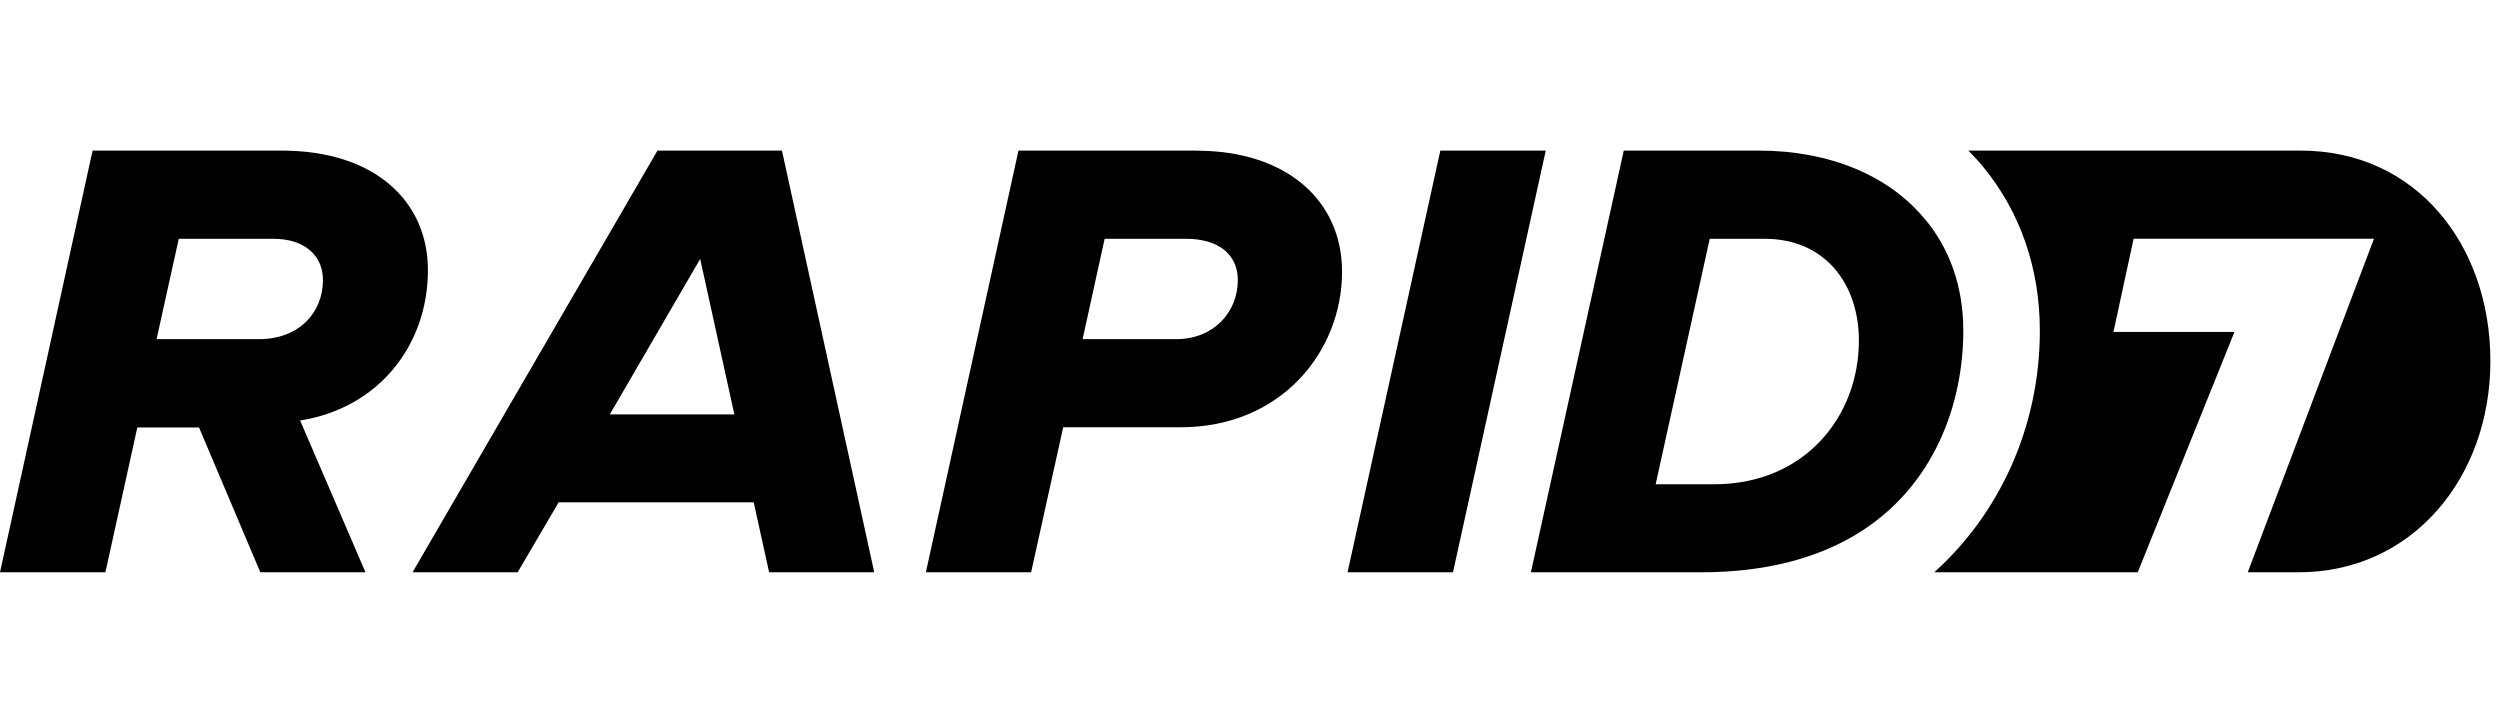
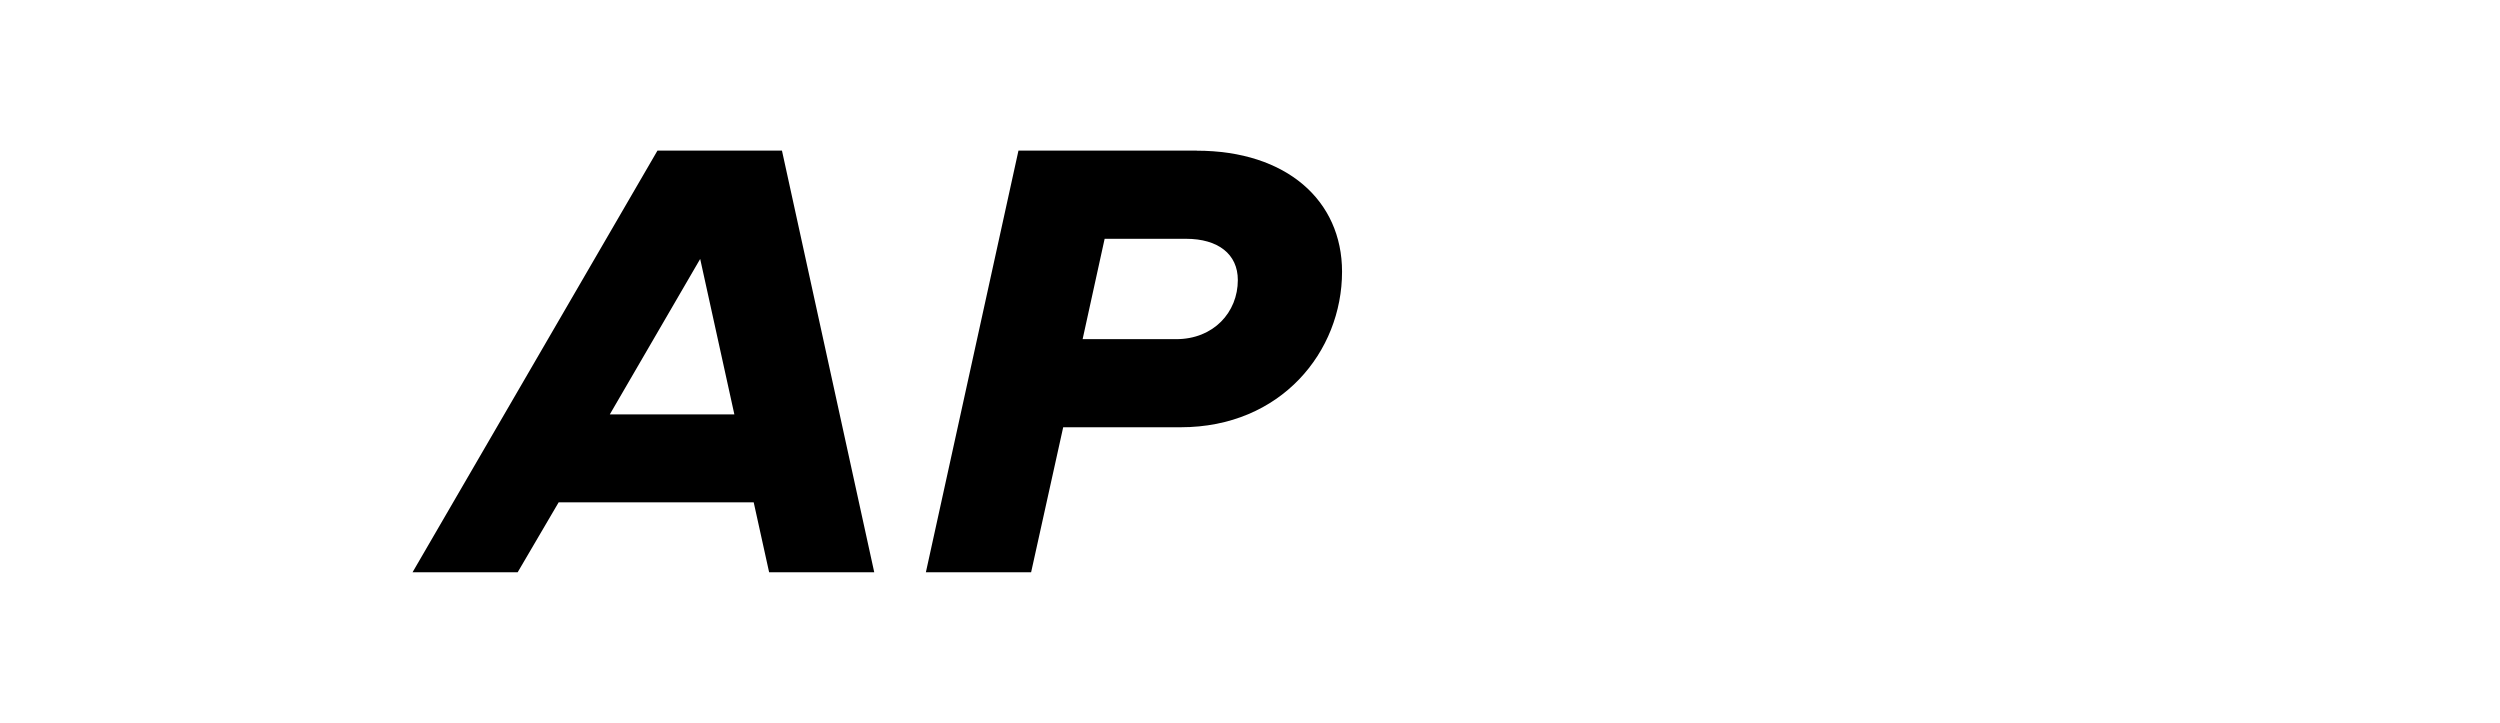
<svg xmlns="http://www.w3.org/2000/svg" width="83" height="24" viewBox="0 0 83 24" fill="none">
-   <path d="M8.598 11.26H5.198L5.935 7.928H9.079C10.113 7.928 10.722 8.485 10.722 9.297C10.722 10.369 9.937 11.26 8.598 11.26ZM14.207 8.969C14.207 6.68 12.442 5 9.356 5H3.074L0 19H3.5L4.559 14.191H6.607L8.643 19H12.134L9.964 13.96C12.566 13.552 14.207 11.464 14.207 8.969Z" fill="black" />
  <path d="M20.245 13.759L23.246 8.597L24.381 13.759H20.248H20.245ZM21.828 5L13.696 19H17.186L18.547 16.678H25.023L25.535 19H29.025L25.961 5H21.828ZM39.047 11.26H35.943L36.674 7.928H39.376C40.441 7.928 41.096 8.436 41.096 9.297C41.096 10.369 40.289 11.26 39.05 11.26M39.732 5H33.813L30.739 19H34.233L35.298 14.185H39.2C42.535 14.185 44.556 11.671 44.556 9.02C44.556 6.659 42.715 5.003 39.729 5.003" fill="black" />
-   <path d="M51.319 5H47.819L44.739 19H48.239L51.319 5Z" fill="black" />
-   <path d="M76.385 5H65.349C65.516 5.17 65.684 5.347 65.836 5.533C67.072 7.03 67.723 8.911 67.723 10.98C67.723 14.176 66.378 17.058 64.217 19H70.973L74.184 11.02H70.167L70.836 7.925H78.816L74.625 19H76.269C80.094 19.024 82.681 15.847 82.681 11.988C82.681 8.129 80.216 5 76.382 5" fill="black" />
-   <path d="M56.9 16.078H54.968L56.763 7.928H58.59C60.592 7.928 61.715 9.428 61.715 11.306C61.715 13.832 59.913 16.078 56.907 16.078M63.913 7.283C62.713 5.822 60.732 5 58.395 5H53.909L50.826 19H56.471C58.663 19 60.349 18.513 61.636 17.737C64.253 16.148 65.182 13.354 65.182 10.98C65.182 9.501 64.719 8.247 63.916 7.283" fill="black" />
</svg>